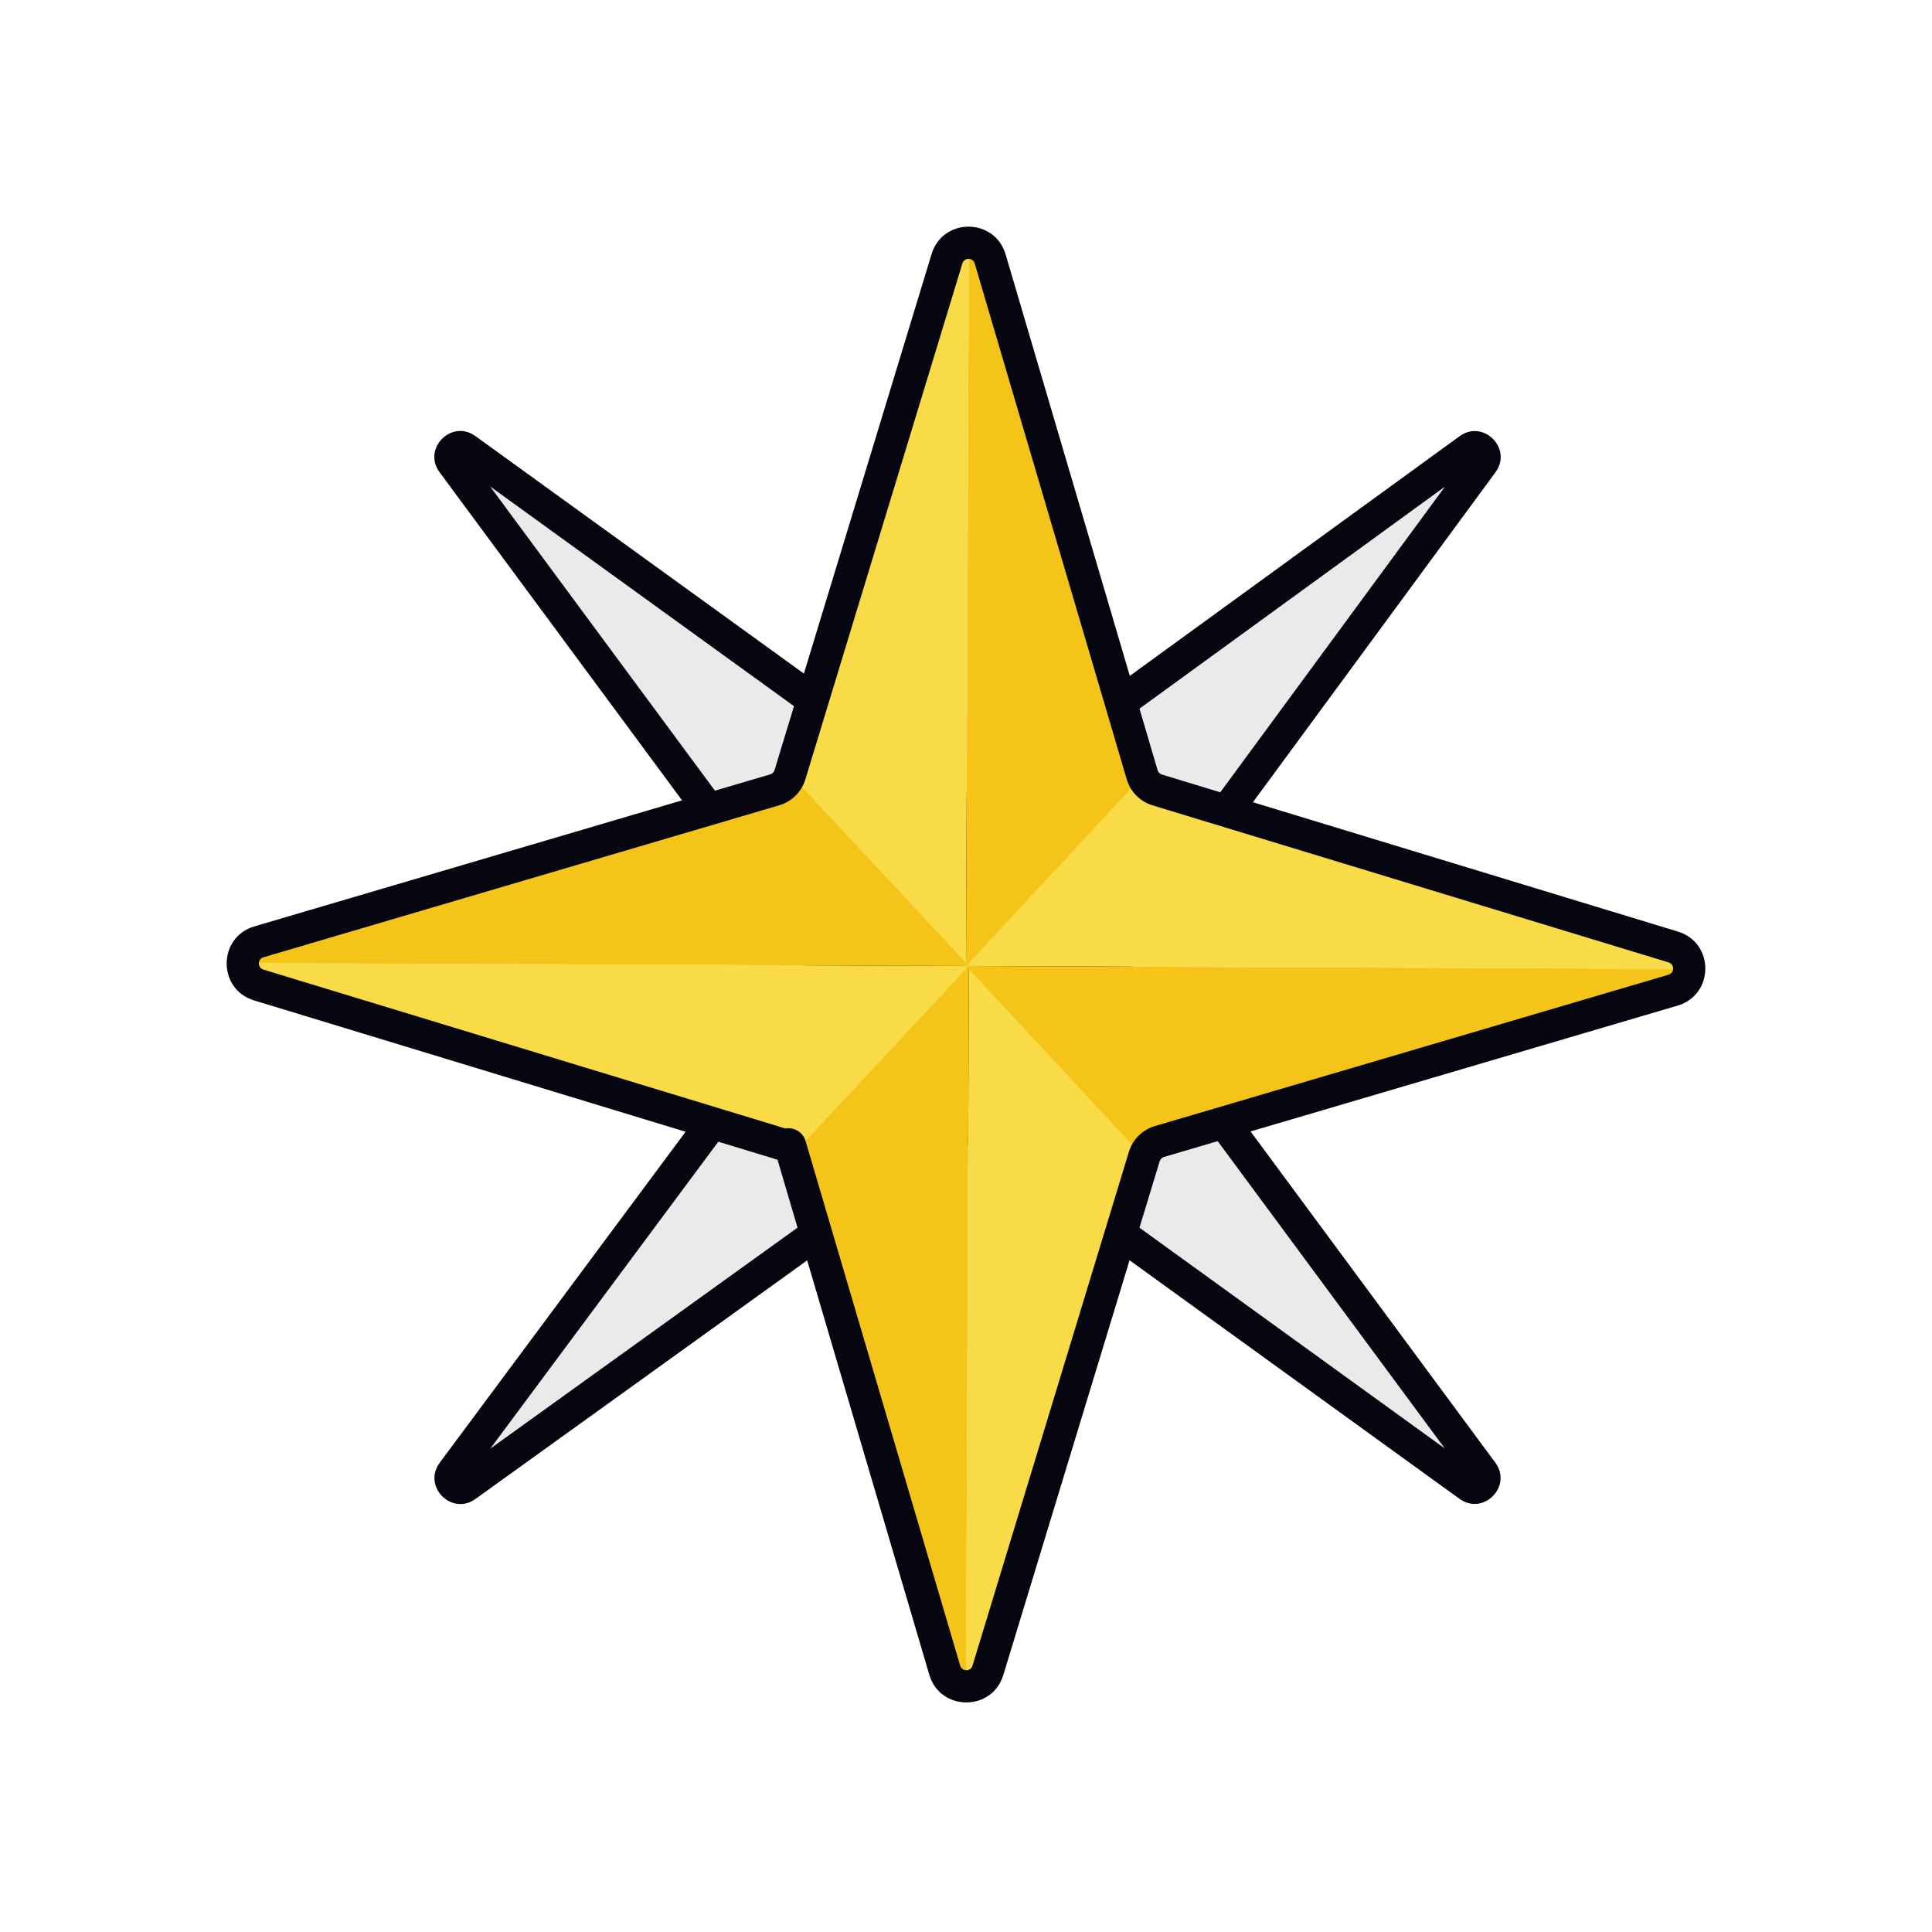
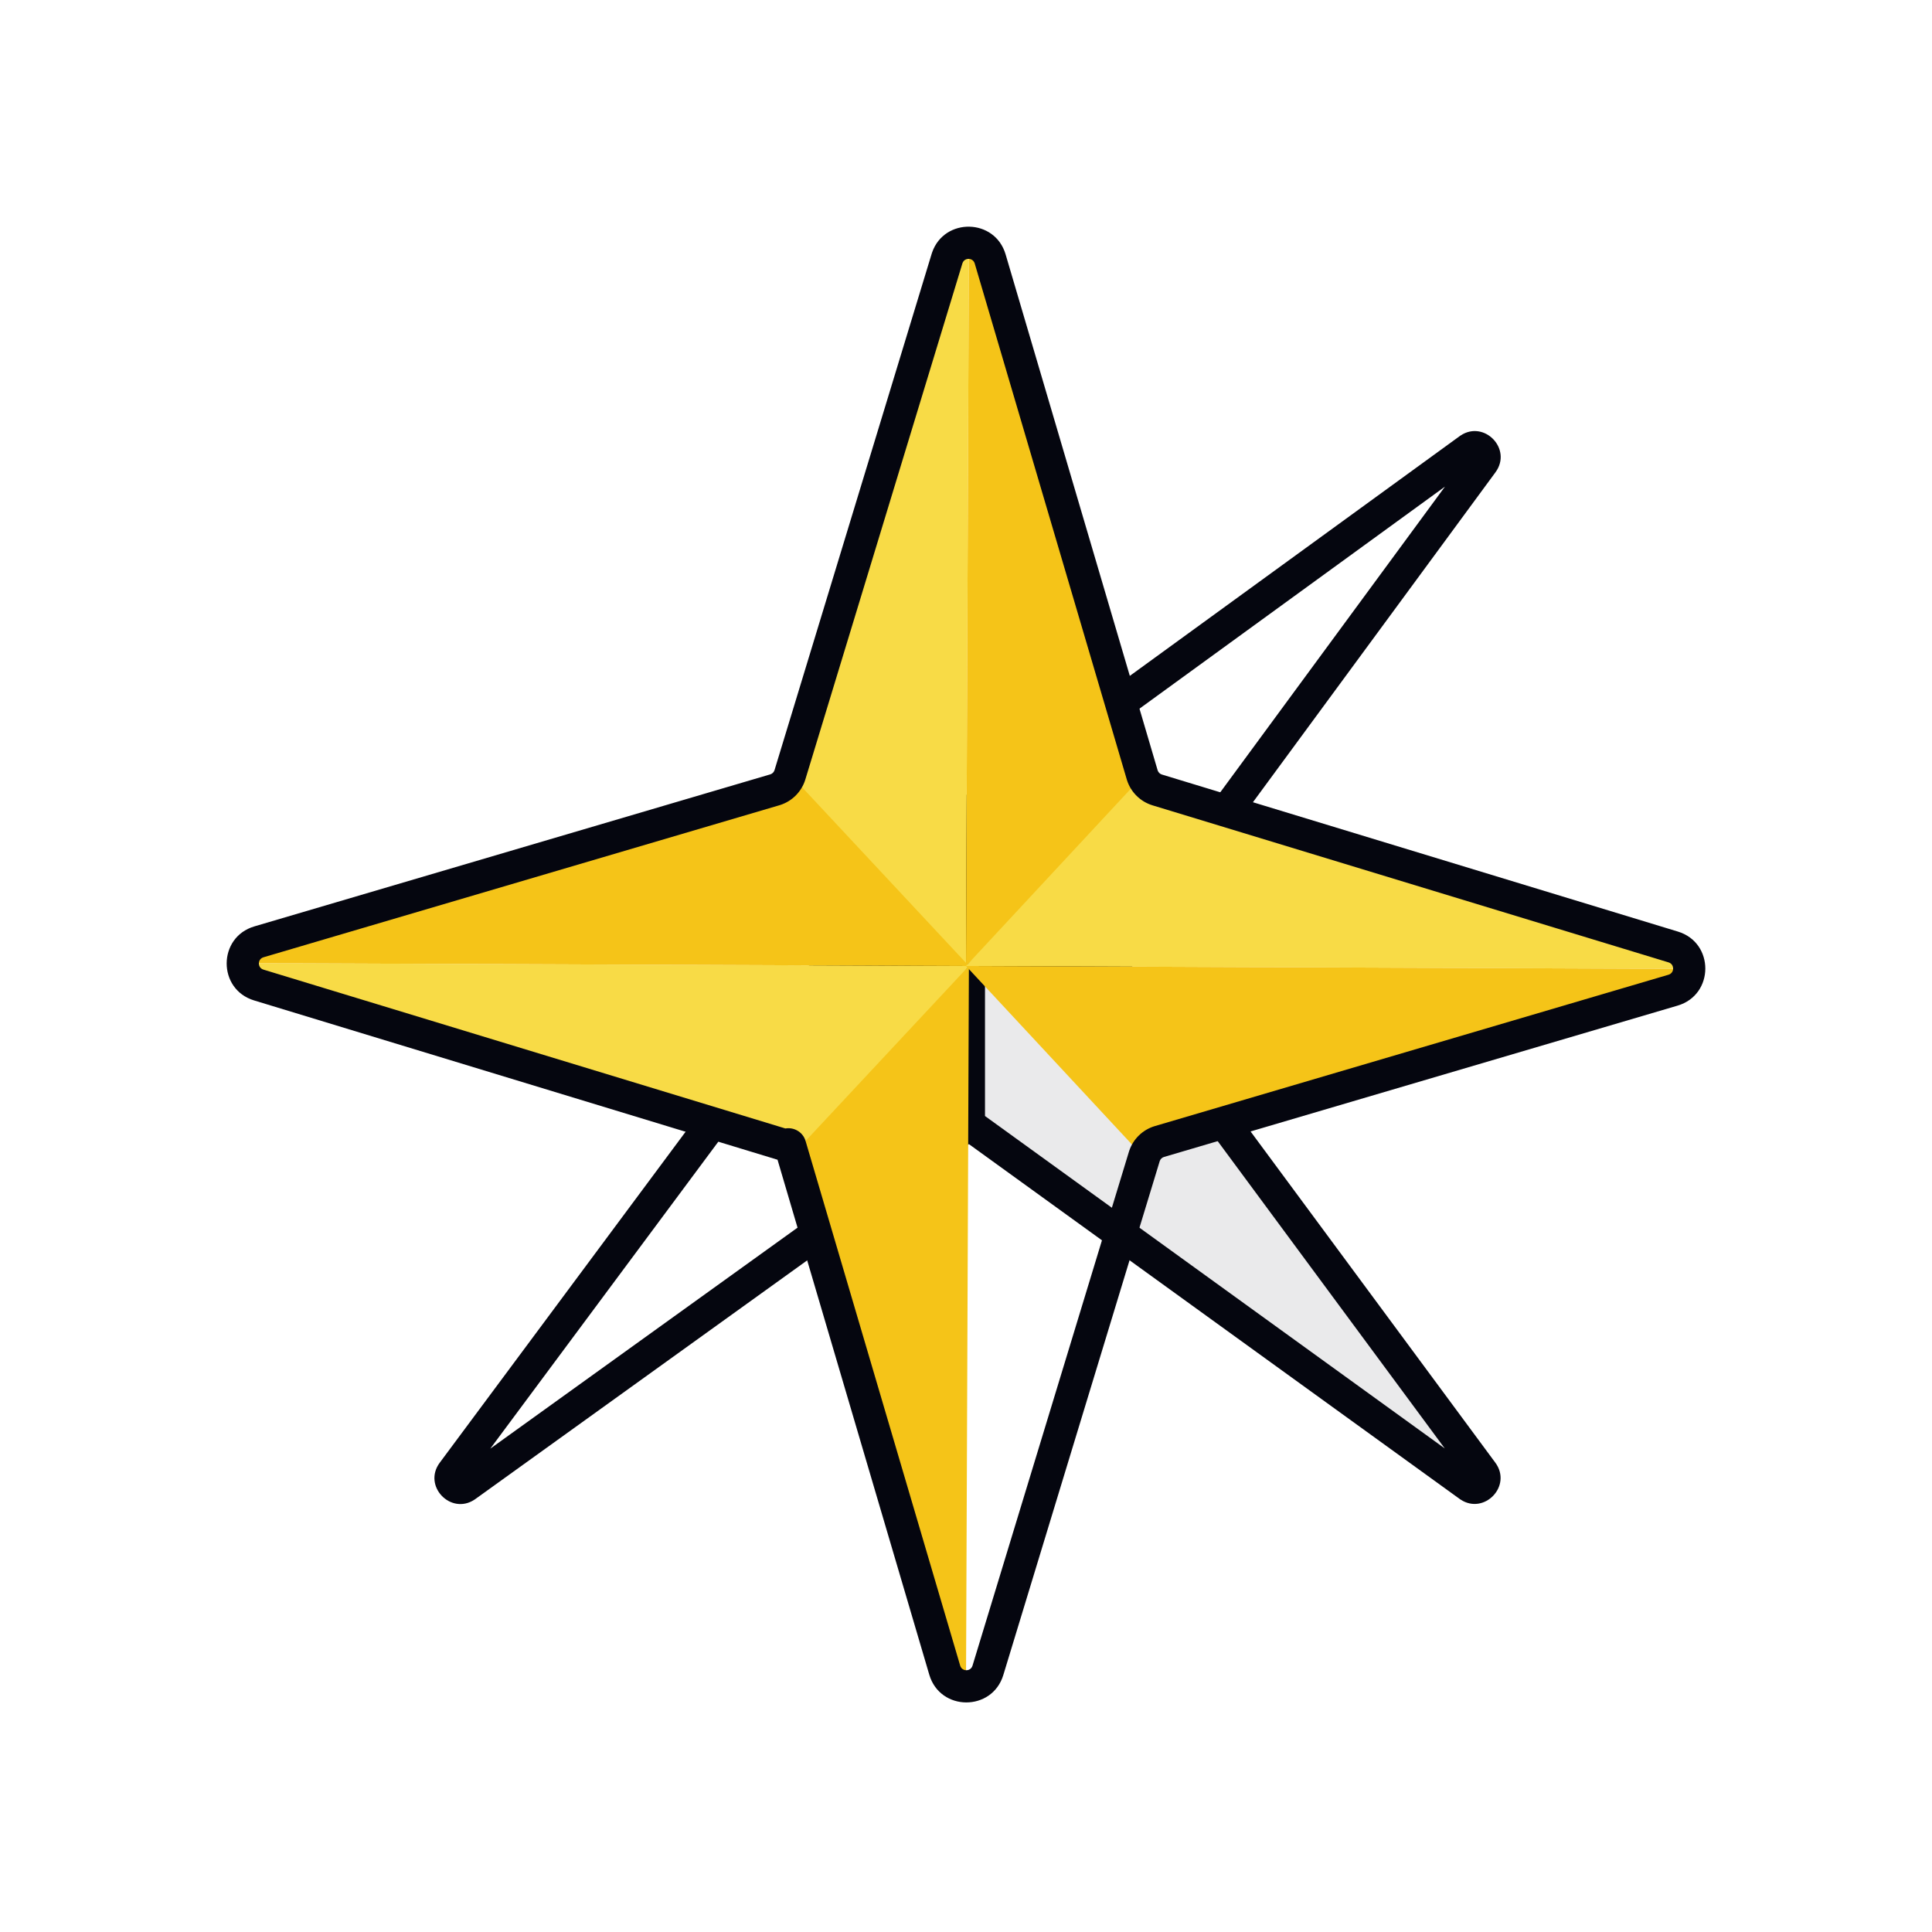
<svg xmlns="http://www.w3.org/2000/svg" width="600" height="600" viewBox="0 0 600 600" fill="none">
-   <path d="M255.816 299.683L140.542 143.694C138.506 140.939 141.936 137.473 144.713 139.48L299.657 251.507C300.438 252.071 300.9 252.975 300.9 253.938V297.9C300.9 299.557 299.556 300.9 297.9 300.9H258.228C257.277 300.9 256.381 300.448 255.816 299.683Z" fill="#EAEAEB" />
-   <path d="M259.238 295.9H295.9V254.959L152.211 151.071L259.238 295.9ZM305.9 297.9C305.9 302.318 302.318 305.899 297.9 305.9H258.229C255.849 305.9 253.602 304.841 252.087 303.026L251.794 302.654L136.521 146.666C131.176 139.433 139.956 130.363 147.294 135.189L147.642 135.429L302.587 247.455L302.967 247.747C304.817 249.261 305.9 251.531 305.9 253.938V297.9Z" fill="#05060F" />
-   <path d="M345.752 299.676L460.397 143.722C462.426 140.962 458.987 137.504 456.216 139.519L302.136 251.506C301.359 252.071 300.9 252.973 300.9 253.933V297.9C300.9 299.556 302.243 300.9 303.9 300.9H343.335C344.289 300.9 345.187 300.445 345.752 299.676Z" fill="#EAEAEB" />
  <path d="M342.323 295.9H305.899V254.951L448.747 151.128L342.323 295.9ZM295.899 297.9C295.899 302.318 299.481 305.899 303.899 305.9H343.335C345.721 305.9 347.974 304.836 349.488 303.013L349.78 302.638L464.426 146.684C469.752 139.437 460.95 130.39 453.624 135.234L453.276 135.475L299.196 247.462L298.818 247.754C296.977 249.268 295.899 251.532 295.899 253.933V297.9Z" fill="#05060F" />
-   <path d="M255.815 302.111L140.582 457.233C138.539 459.983 141.96 463.458 144.742 461.457L299.651 350.04C300.435 349.476 300.9 348.57 300.9 347.604V303.9C300.9 302.243 299.556 300.9 297.9 300.9H258.224C257.275 300.9 256.381 301.349 255.815 302.111Z" fill="#EAEAEB" />
  <path d="M259.23 305.9H295.9V346.579L152.268 449.886L259.23 305.9ZM305.9 303.9C305.9 299.481 302.318 295.9 297.9 295.9H258.224C255.851 295.9 253.61 296.952 252.095 298.758L251.802 299.129L136.568 454.251C131.204 461.471 139.962 470.562 147.312 465.756L147.661 465.517L302.571 354.099L302.952 353.807C304.811 352.293 305.9 350.018 305.9 347.605V303.9Z" fill="#05060F" />
  <path d="M345.752 302.117L460.358 457.205C462.394 459.961 458.964 463.427 456.187 461.419L302.142 350.04C301.362 349.476 300.9 348.572 300.9 347.609V303.9C300.9 302.243 302.243 300.9 303.9 300.9H343.34C344.291 300.9 345.187 301.351 345.752 302.117Z" fill="#EAEAEB" />
  <path d="M342.331 305.899H305.899V346.588L448.689 449.828L342.331 305.899ZM295.899 303.899C295.899 299.481 299.481 295.9 303.899 295.899H343.34C345.719 295.9 347.966 296.958 349.48 298.773L349.773 299.146L464.379 454.233C469.724 461.467 460.944 470.536 453.605 465.711L453.258 465.471L299.212 354.092L298.832 353.799C296.983 352.285 295.899 350.015 295.899 347.608V303.899Z" fill="#05060F" />
  <path d="M244.223 248.141L300.9 75L300 300L244.223 248.141Z" fill="#F8DB46" />
  <path d="M355.777 248.141L300.9 75L300 300L355.777 248.141Z" fill="#F5C418" />
-   <path d="M356.677 351.628L300 524L300.9 300L356.677 351.628Z" fill="#F8DB46" />
  <path d="M245.123 351.628L300 524L300.9 300L245.123 351.628Z" fill="#F5C418" />
  <path d="M248.834 355.777L75 299.1L300.9 300L248.834 355.777Z" fill="#F8DB46" />
  <path d="M248.834 244.223L75 299.1L300.9 300L248.834 244.223Z" fill="#F5C418" />
  <path d="M351.859 244.223L525 300.9L300 300L351.859 244.223Z" fill="#F8DB46" />
  <path d="M351.859 355.777L525 300.9L300 300L351.859 355.777Z" fill="#F5C418" />
  <path d="M289.483 78.377C293.281 67.514 308.988 67.76 312.302 79.005L359.506 239.191L359.546 239.31C359.761 239.898 360.24 240.355 360.843 240.539L521.096 289.311C532.49 292.779 532.419 308.936 520.995 312.302L361.497 359.303C360.891 359.482 360.408 359.935 360.189 360.521L360.149 360.64L311.588 520.197C308.121 531.591 291.964 531.52 288.597 520.095L241.468 360.165L78.903 310.689C67.509 307.221 67.581 291.064 79.005 287.698L239.191 240.494L239.31 240.455C239.898 240.24 240.355 239.761 240.539 239.158L289.311 78.903L289.483 78.377ZM302.709 81.832C302.166 79.987 299.622 79.918 298.938 81.642L298.877 81.815L250.106 242.07C248.967 245.812 246.079 248.756 242.378 249.974L242.017 250.086L81.832 297.291C79.928 297.852 79.916 300.544 81.815 301.122L243.906 350.455C246.415 350.029 249.091 351.366 250.061 353.993L250.184 354.364L298.19 517.269C298.751 519.173 301.443 519.184 302.021 517.286L350.582 357.728L350.698 357.369C351.948 353.679 354.918 350.817 358.669 349.711L518.168 302.71C520.072 302.148 520.084 299.455 518.185 298.877L357.931 250.106C354.189 248.967 351.245 246.079 350.027 242.378L349.915 242.017L302.709 81.832Z" fill="#05060F" />
</svg>